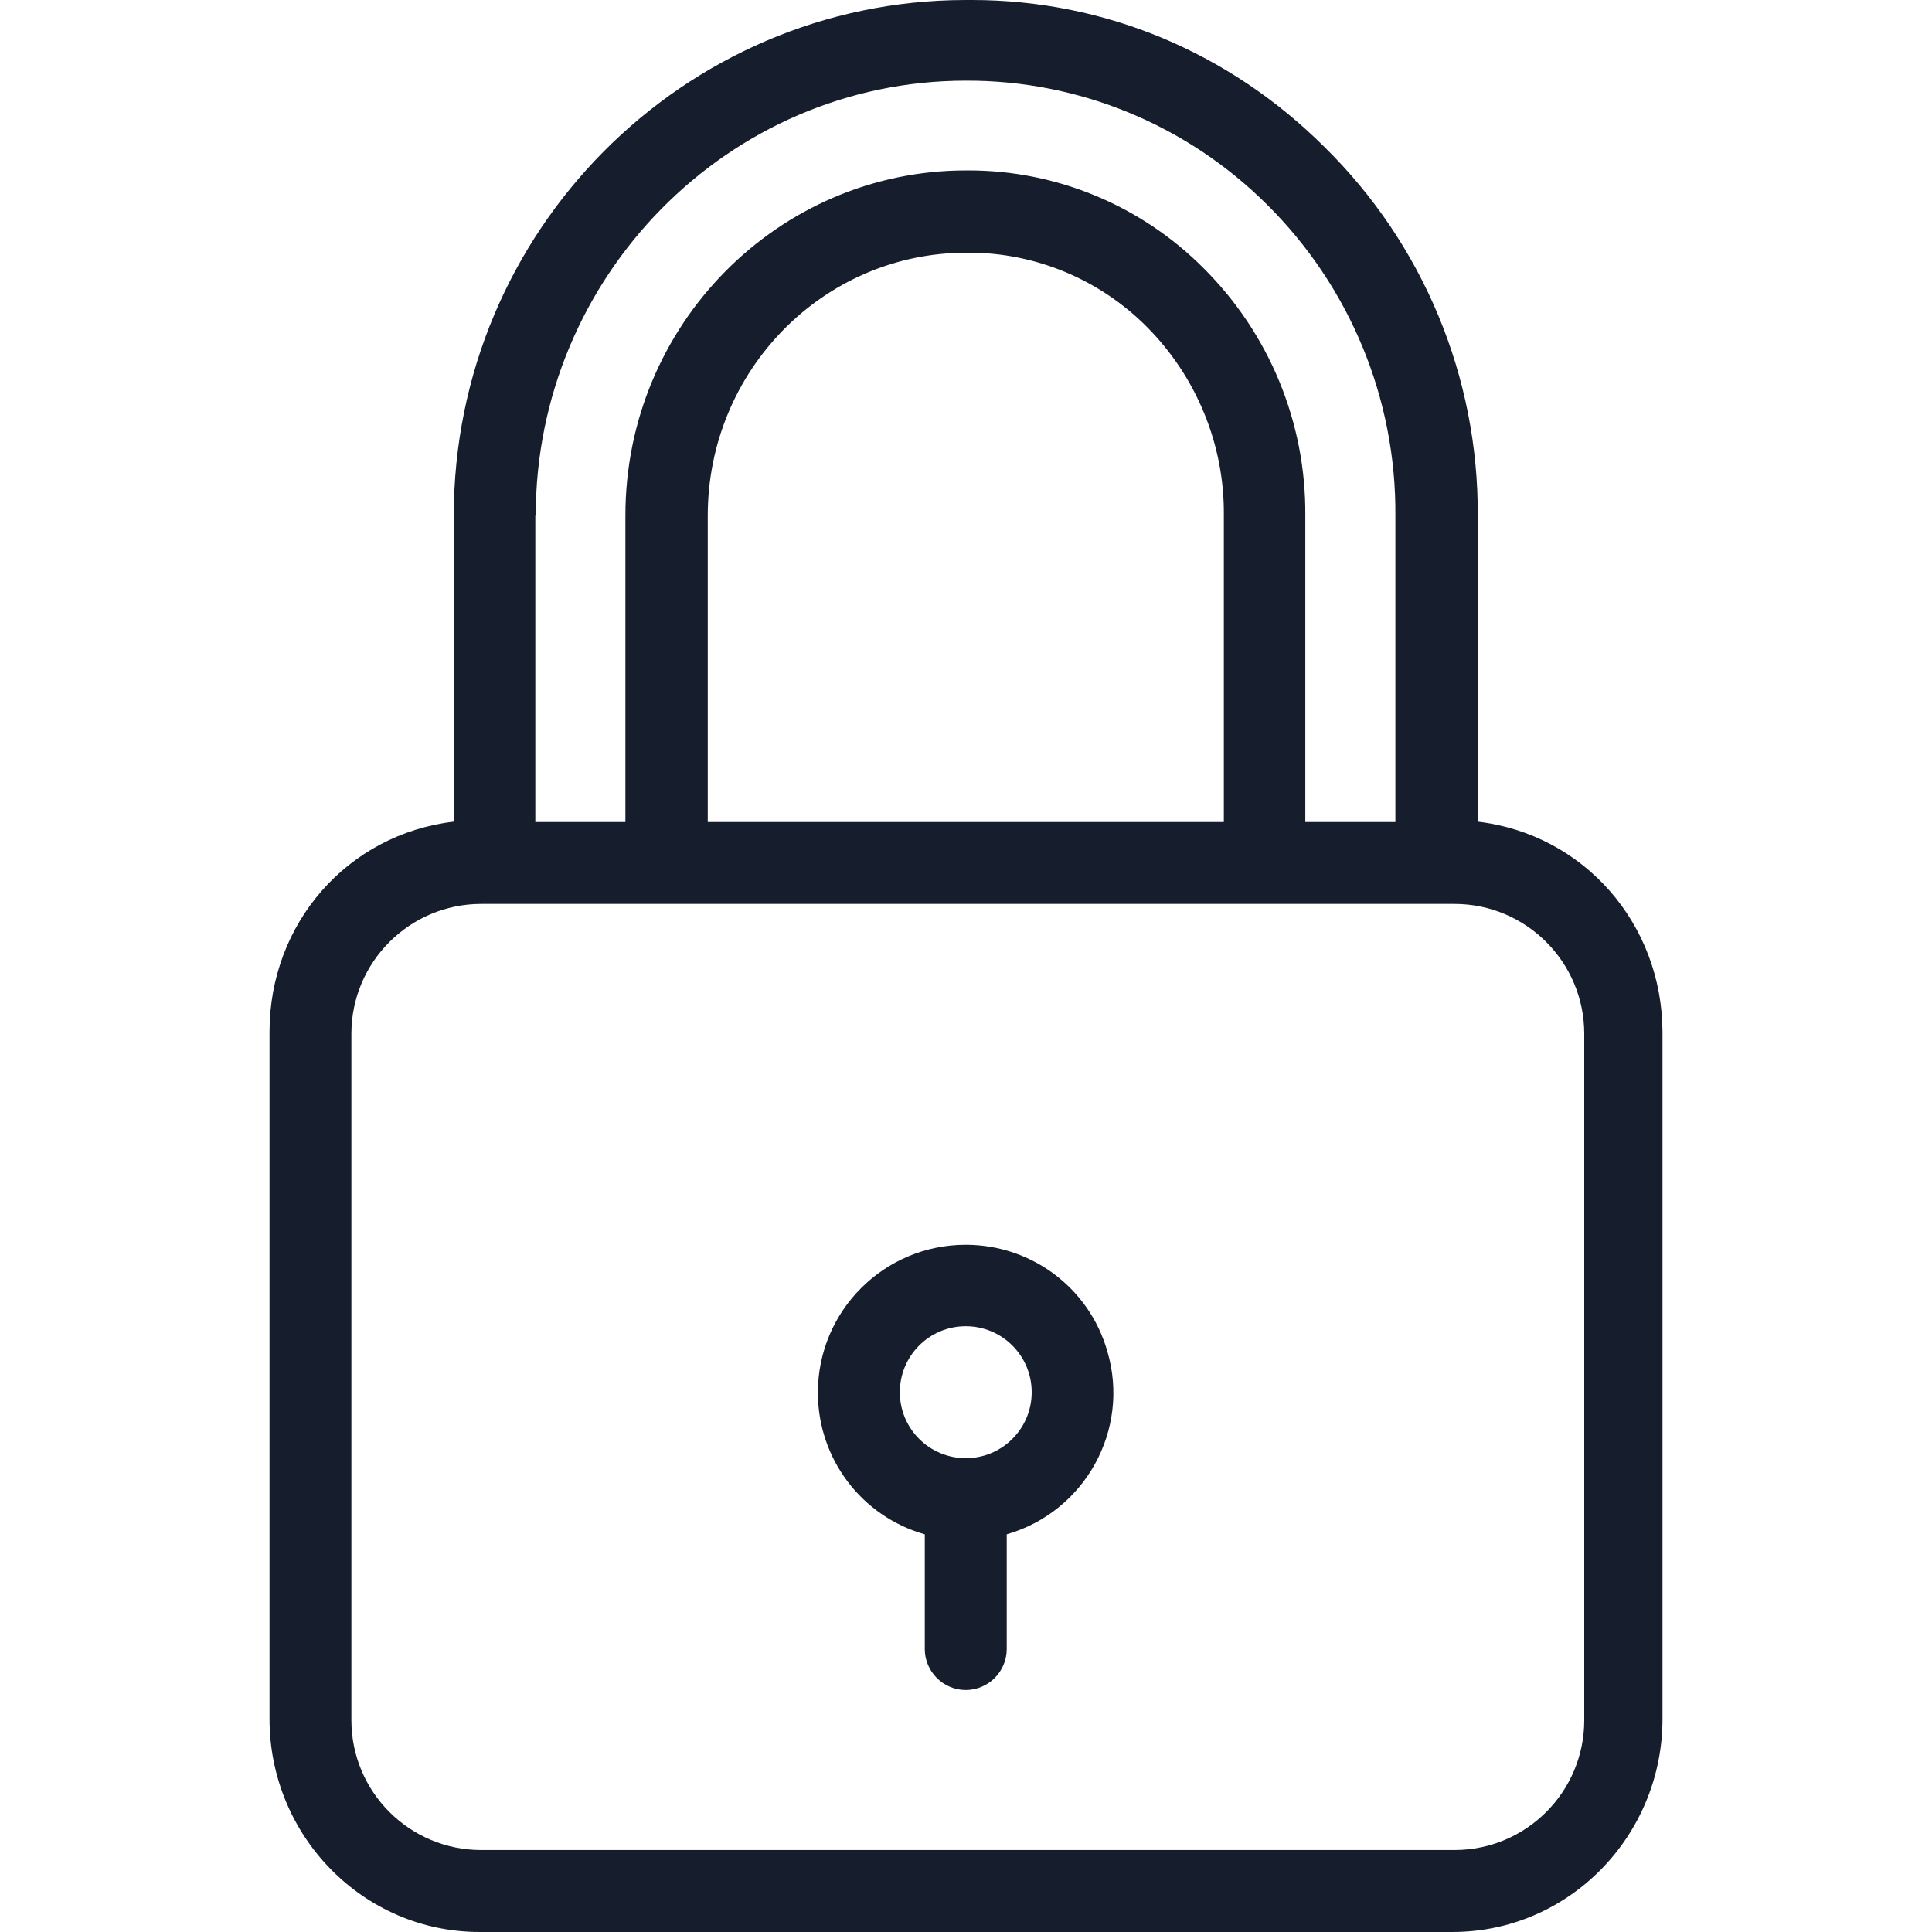
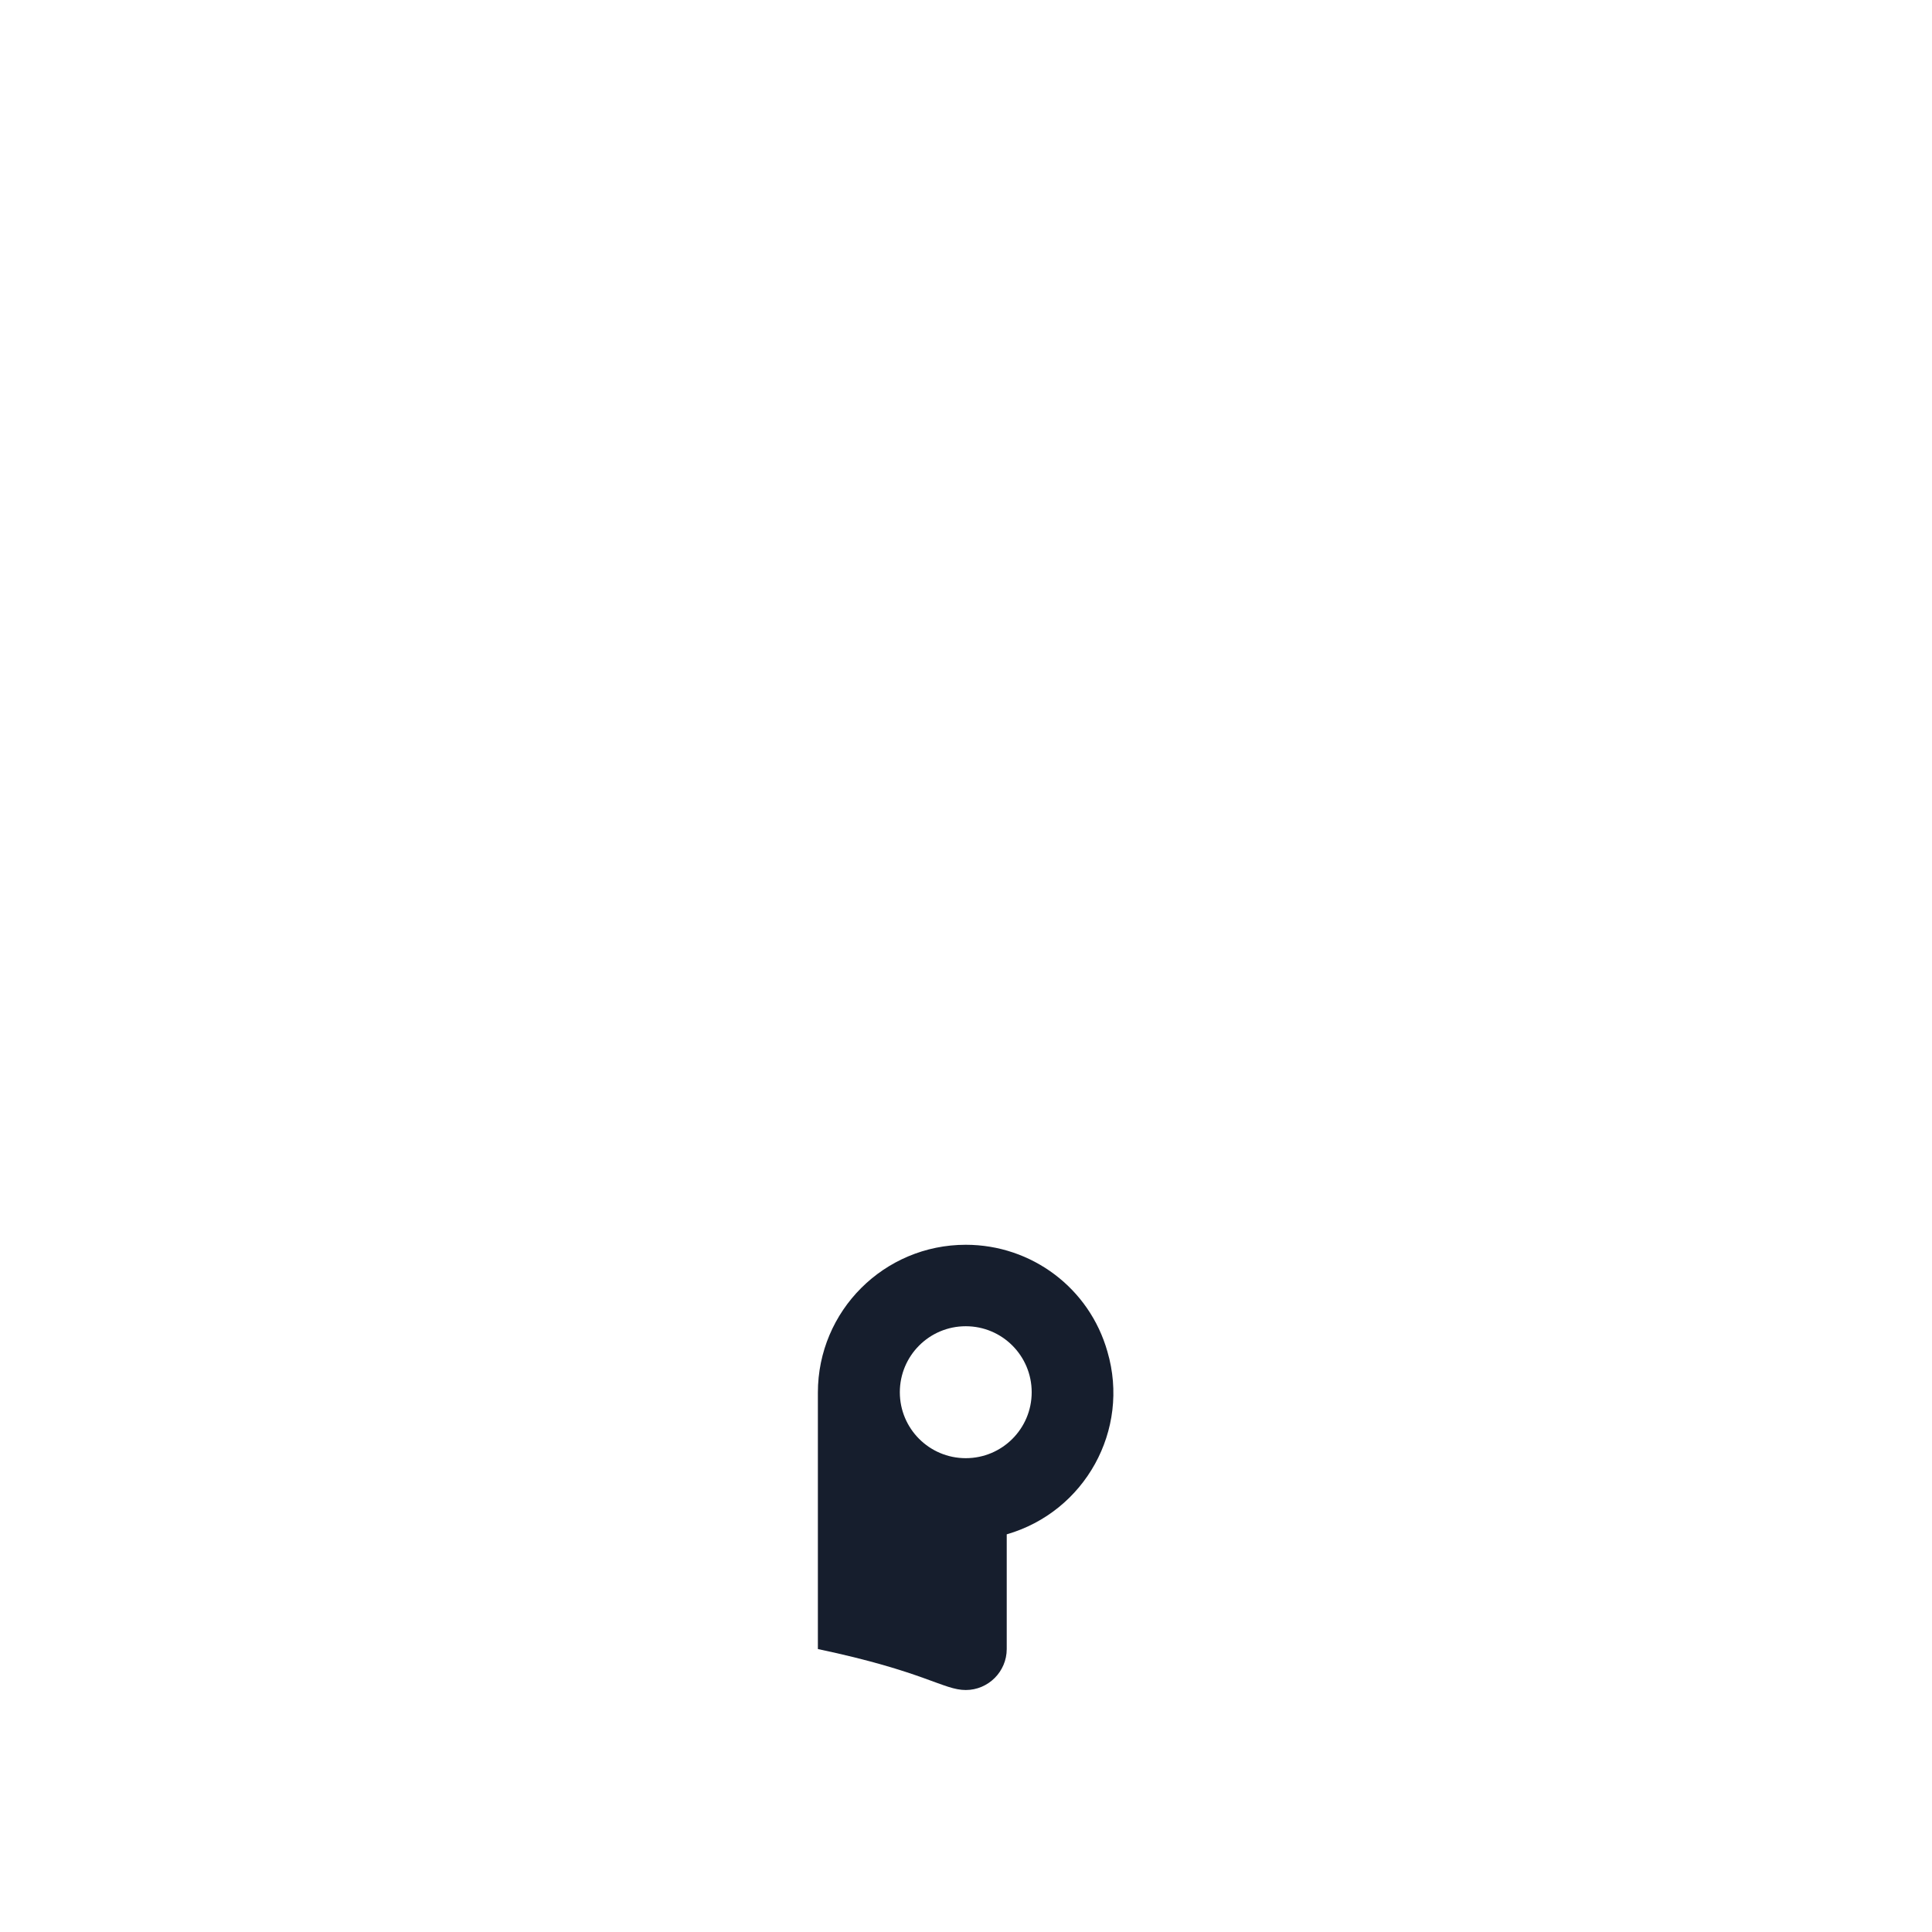
<svg xmlns="http://www.w3.org/2000/svg" width="24" height="24" viewBox="0 0 24 24" fill="none">
-   <path d="M18.357 10.207V6.406C18.367 4.686 17.68 3.032 16.454 1.827C15.269 0.646 13.717 0 12.073 0H11.992C8.487 0.005 5.637 2.875 5.637 6.406V10.207C4.314 10.364 3.348 11.473 3.348 12.817V21.354C3.348 22.804 4.508 24 5.958 24H18.042C19.492 24 20.652 22.804 20.652 21.354V12.817C20.647 11.479 19.68 10.364 18.357 10.207ZM6.65 6.406H6.655C6.655 3.434 9.051 1.002 11.997 1.002H12.002C13.402 0.997 14.745 1.552 15.737 2.539C16.77 3.562 17.345 4.956 17.334 6.406V10.212H16.215V6.406C16.225 5.251 15.767 4.142 14.948 3.328C14.175 2.554 13.127 2.117 12.033 2.117H12.002C9.662 2.117 7.769 4.04 7.769 6.401V10.212H6.65V6.406ZM15.203 6.406V10.212H8.792V6.406C8.792 4.605 10.227 3.139 12.007 3.139H12.038C12.862 3.139 13.656 3.47 14.241 4.055C14.862 4.676 15.213 5.526 15.203 6.406ZM19.68 21.369C19.68 22.26 18.958 22.982 18.067 22.982H5.978C5.088 22.982 4.365 22.26 4.365 21.369V12.842C4.365 11.952 5.088 11.229 5.978 11.229H18.067C18.958 11.229 19.68 11.952 19.68 12.842V21.369Z" fill="#161E2D" />
-   <path d="M13.757 16.791C13.534 16.002 12.816 15.463 11.997 15.463C10.984 15.463 10.16 16.282 10.16 17.3C10.16 18.119 10.7 18.836 11.488 19.06V20.485C11.488 20.765 11.717 20.994 11.997 20.994C12.277 20.994 12.506 20.765 12.506 20.485V19.06C13.477 18.78 14.042 17.763 13.757 16.791ZM11.997 18.114C11.544 18.114 11.178 17.747 11.178 17.295C11.178 16.842 11.544 16.475 11.997 16.475C12.45 16.475 12.816 16.842 12.816 17.295C12.816 17.747 12.45 18.114 11.997 18.114Z" fill="#161E2D" />
+   <path d="M13.757 16.791C13.534 16.002 12.816 15.463 11.997 15.463C10.984 15.463 10.16 16.282 10.16 17.3V20.485C11.488 20.765 11.717 20.994 11.997 20.994C12.277 20.994 12.506 20.765 12.506 20.485V19.06C13.477 18.78 14.042 17.763 13.757 16.791ZM11.997 18.114C11.544 18.114 11.178 17.747 11.178 17.295C11.178 16.842 11.544 16.475 11.997 16.475C12.45 16.475 12.816 16.842 12.816 17.295C12.816 17.747 12.45 18.114 11.997 18.114Z" fill="#161E2D" />
</svg>